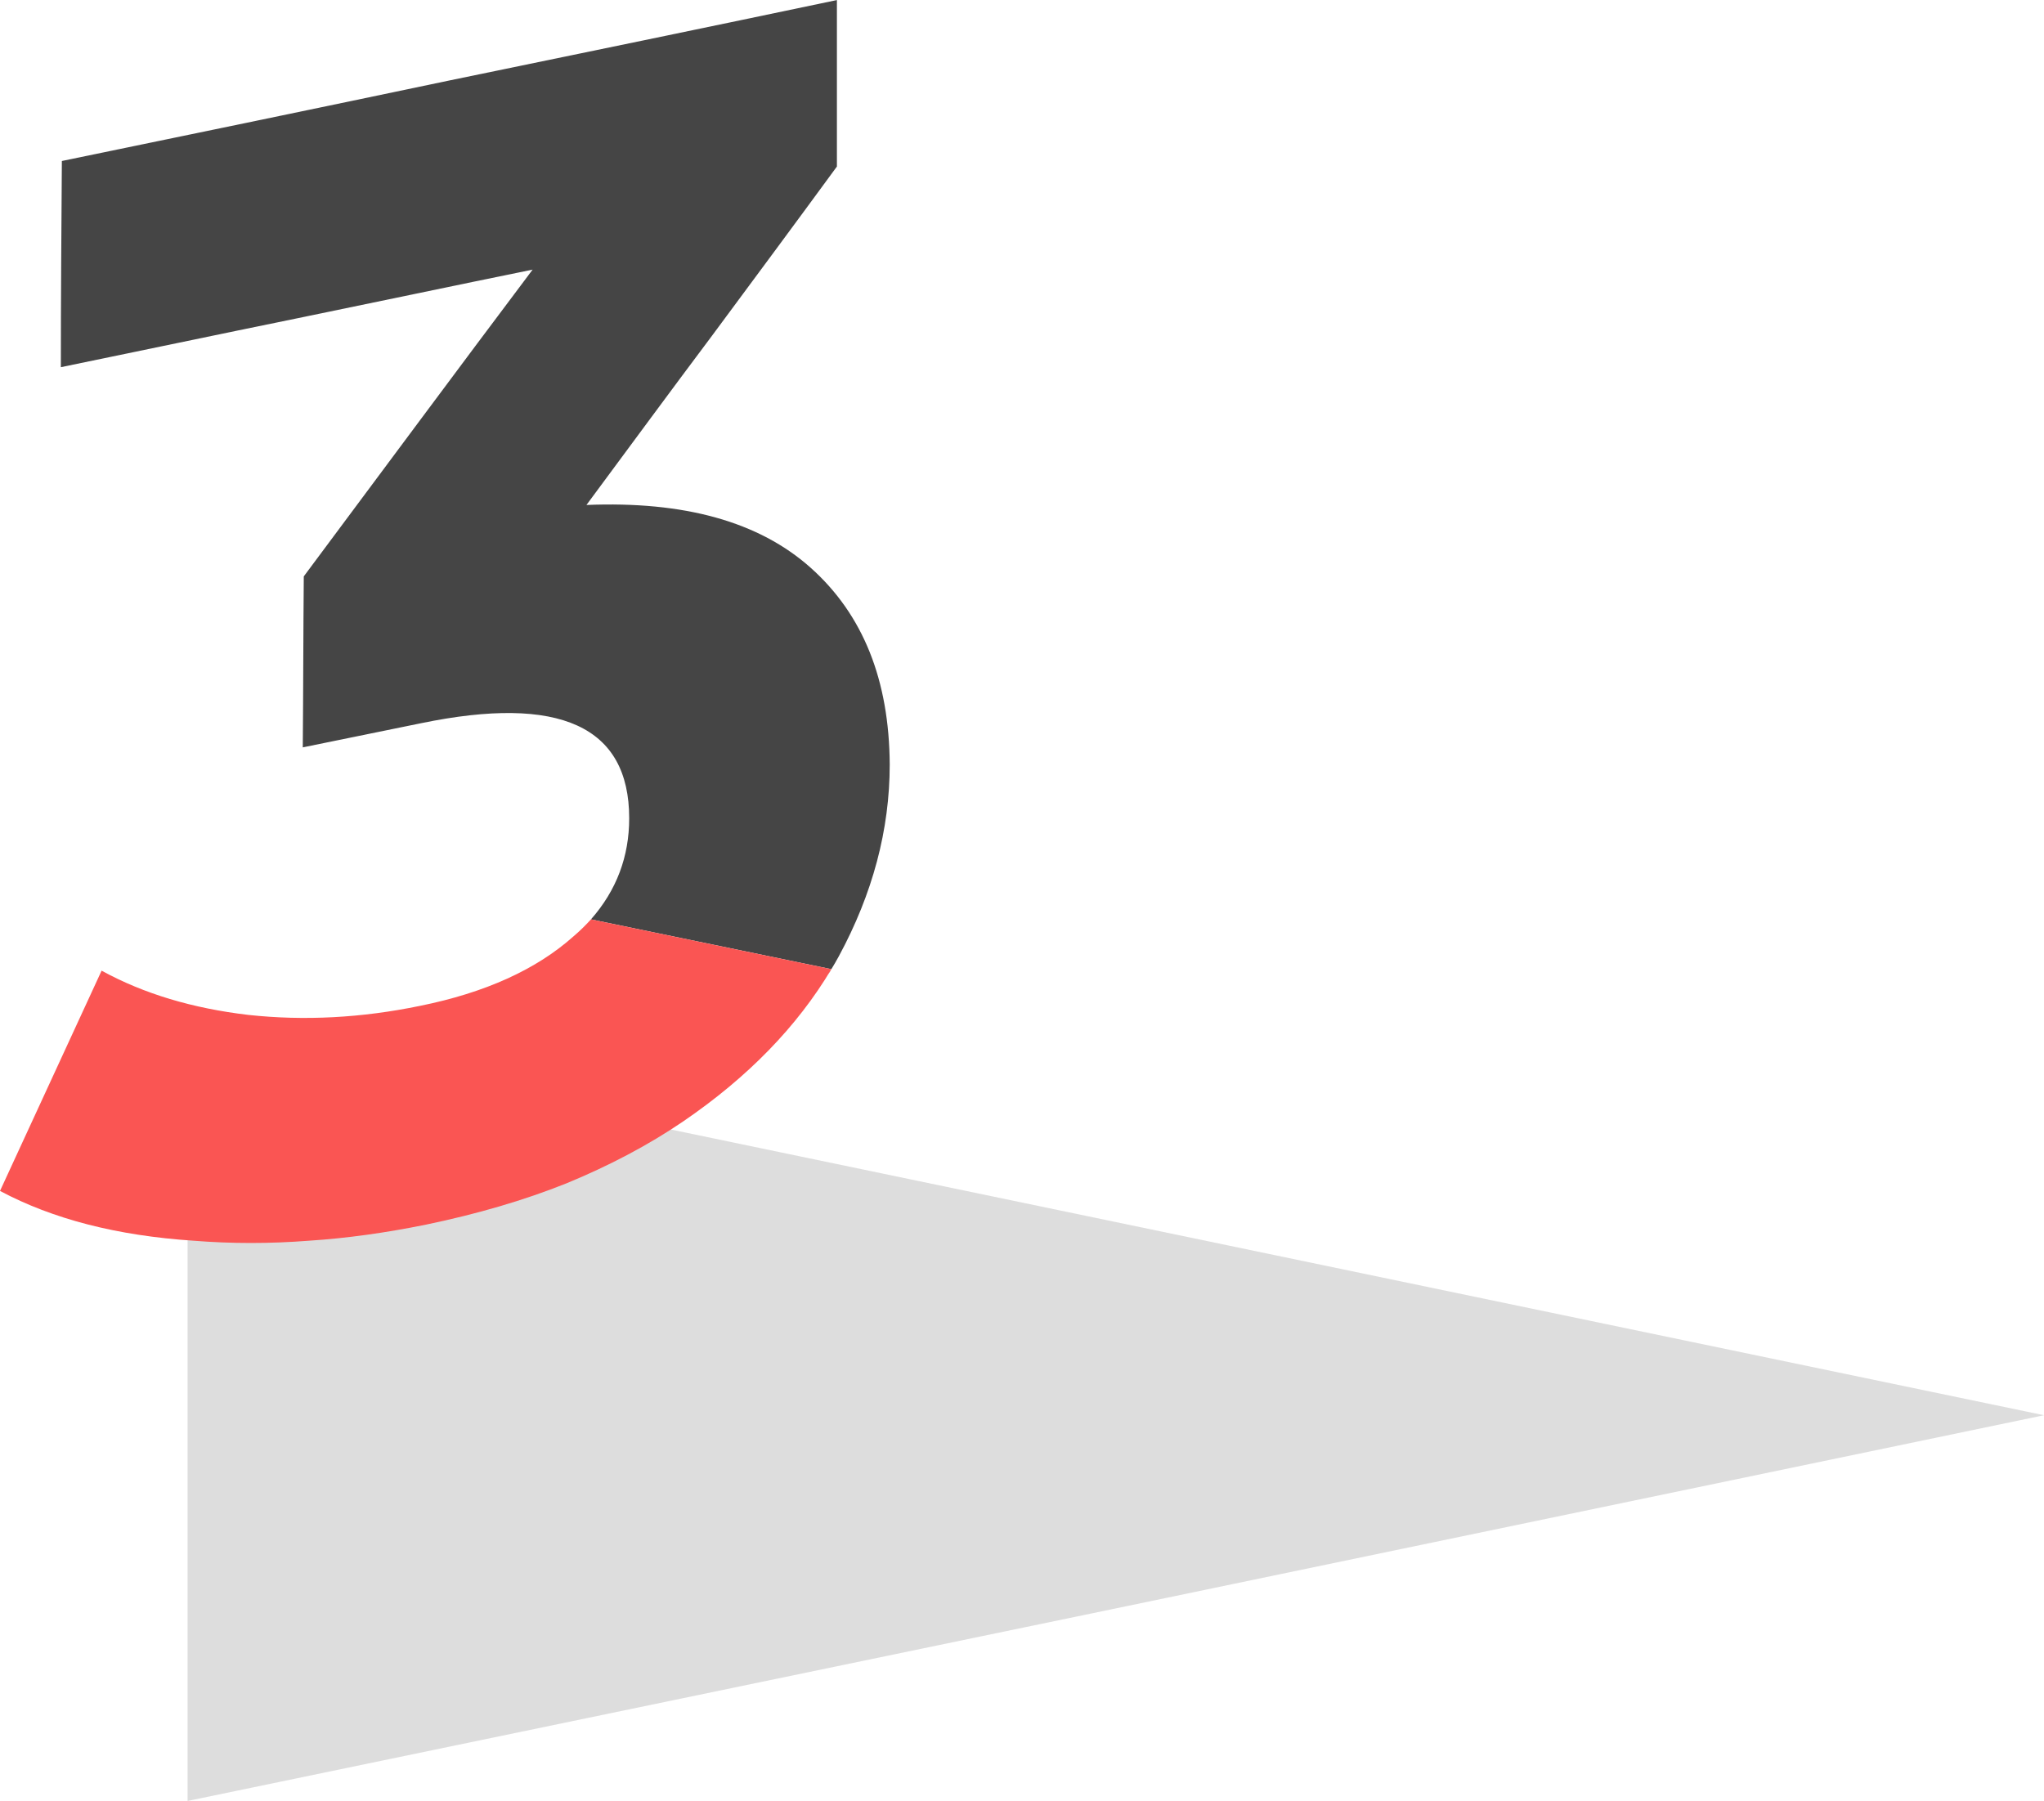
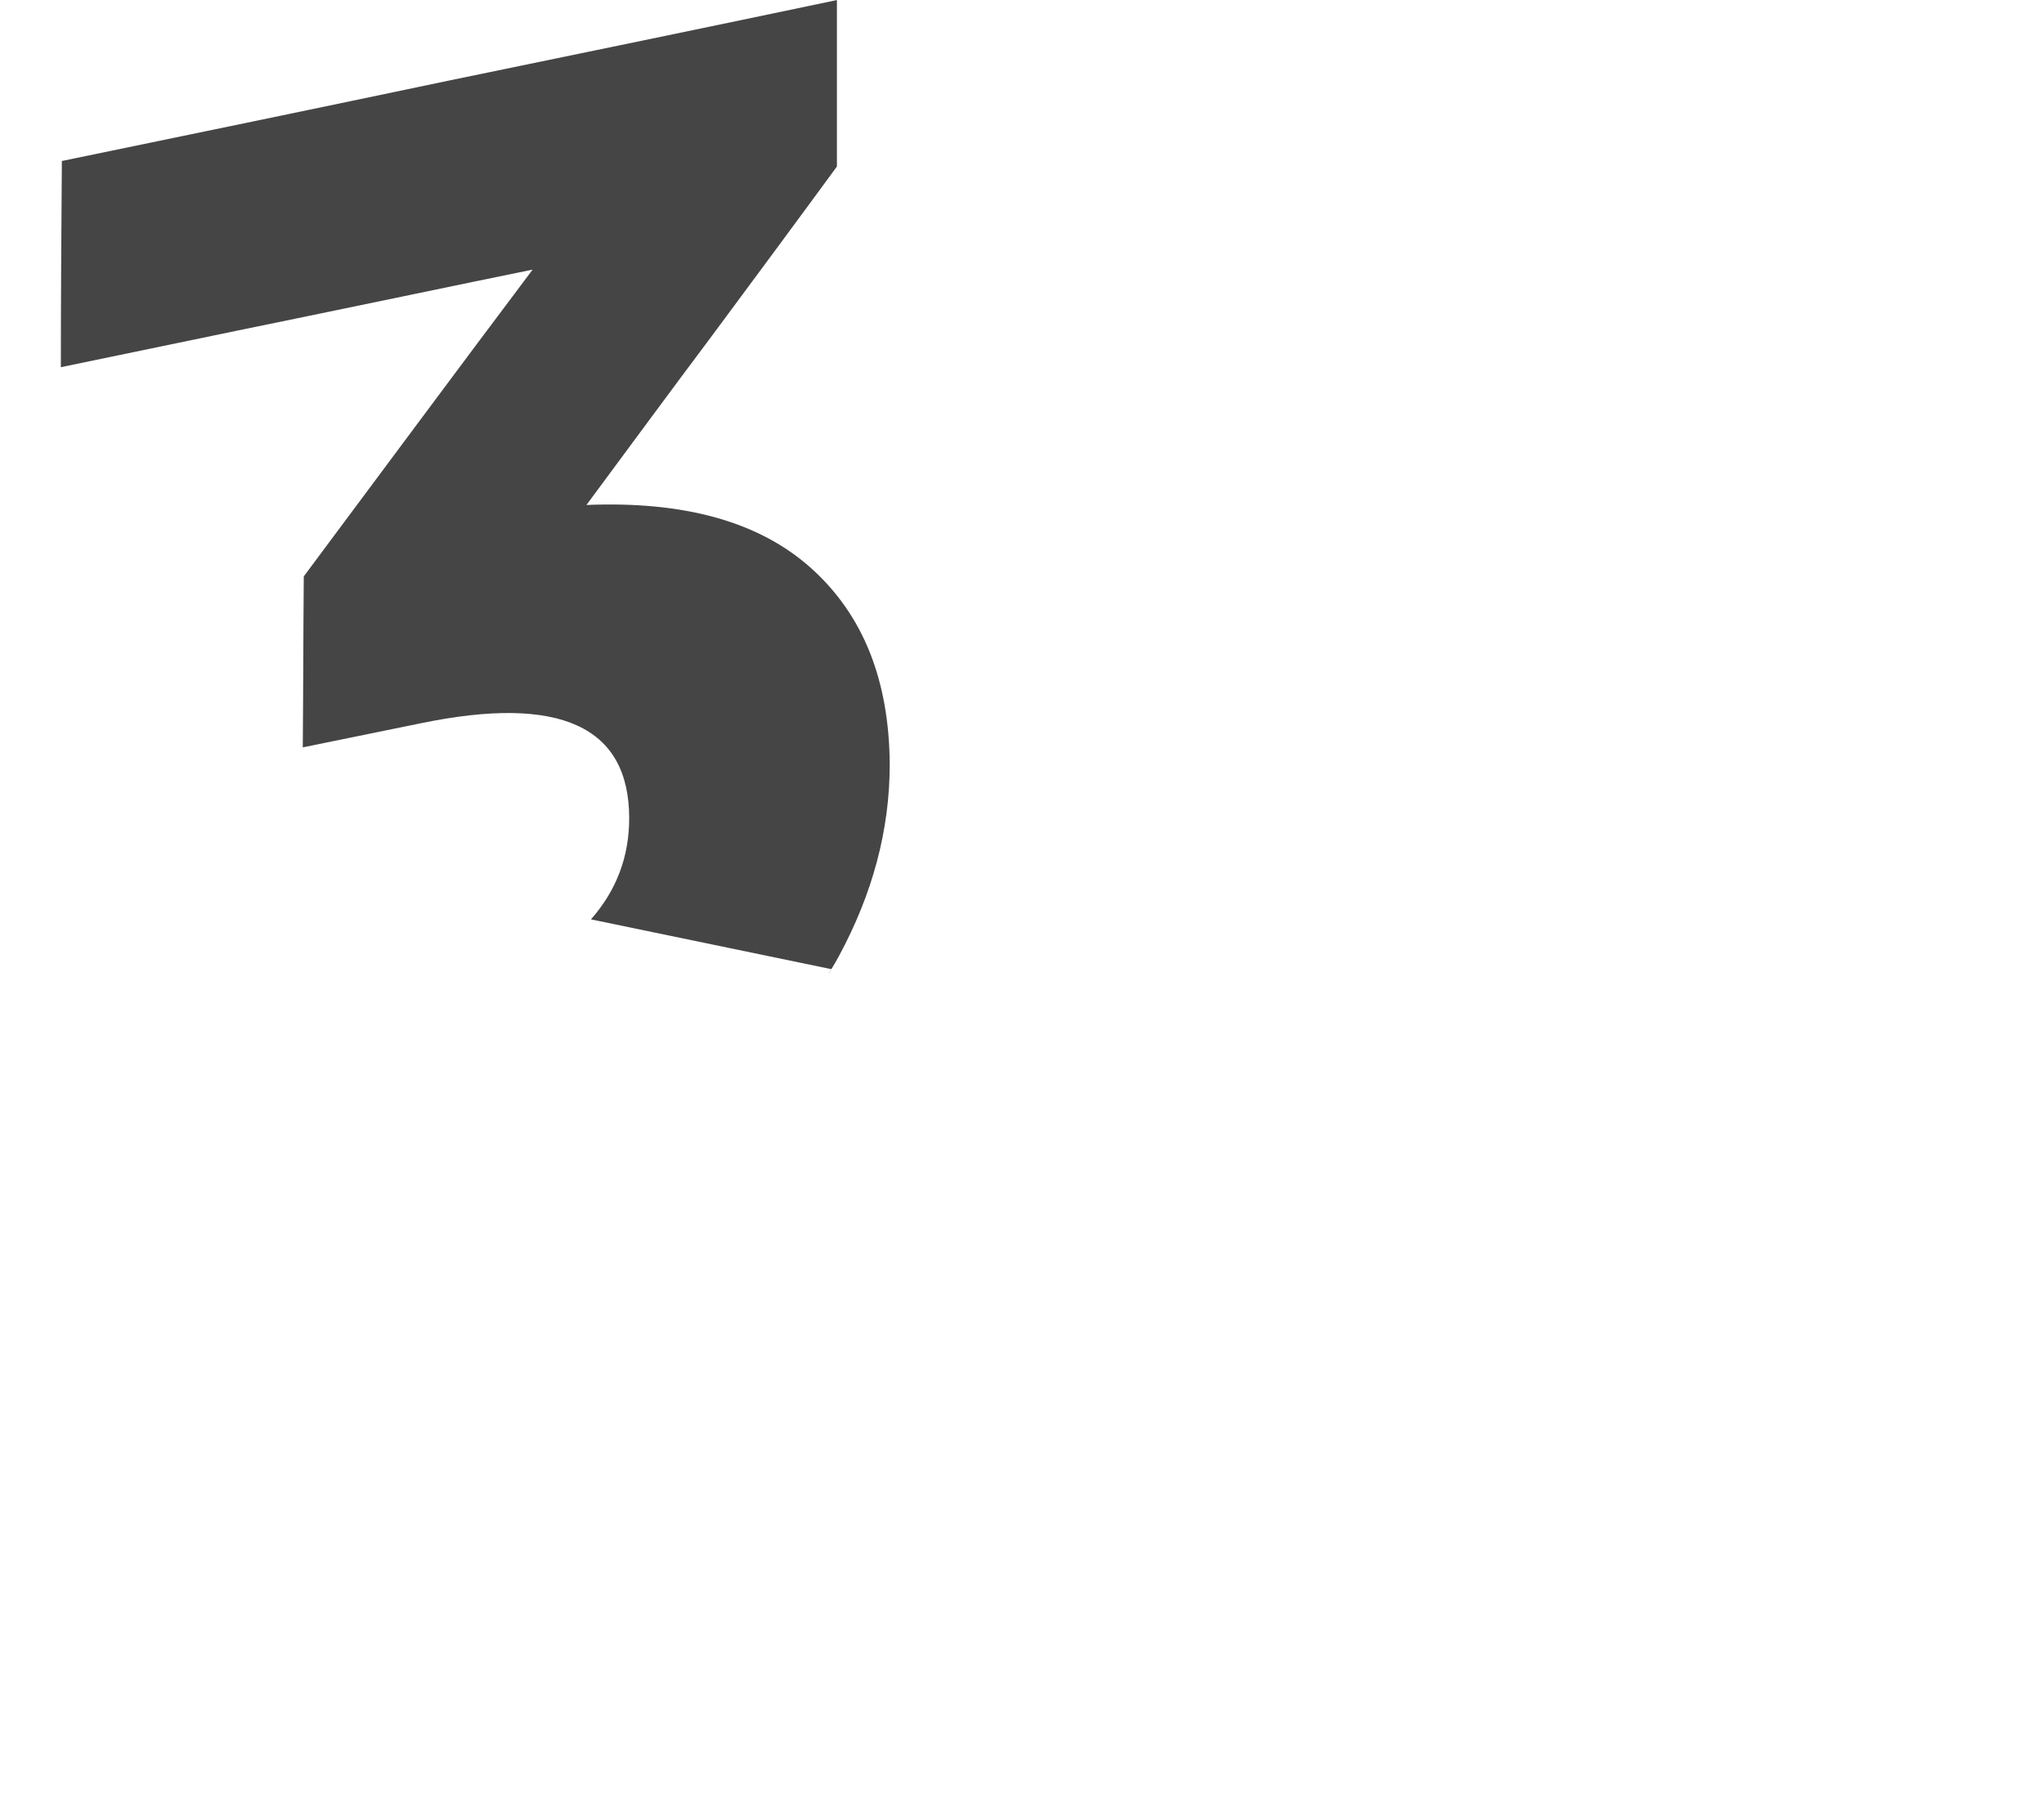
<svg xmlns="http://www.w3.org/2000/svg" xml:space="preserve" width="38.833mm" height="34.22mm" version="1.1" style="shape-rendering:geometricPrecision; text-rendering:geometricPrecision; image-rendering:optimizeQuality; fill-rule:evenodd; clip-rule:evenodd" viewBox="0 0 4064 3581">
  <defs>
    <style type="text/css">
   
    .fil1 {fill:#454545}
    .fil0 {fill:#DDDDDD}
    .fil2 {fill:#FA5553}
   
  </style>
  </defs>
  <g id="Слой_x0020_1">
-     <polygon class="fil0" points="373,2046 2219,2430 4064,2814 2219,3198 373,3581 373,2814 " />
    <path class="fil1" d="M1166 1004c194,-8 343,33 446,125 104,93 156,223 157,391 0,130 -34,257 -101,381 -5,9 -10,18 -15,26l-478 -99c51,-58 76,-125 76,-201 0,-183 -138,-246 -414,-189 -79,16 -157,32 -235,48 1,-113 1,-227 2,-340 76,-102 152,-204 227,-305 76,-102 152,-204 228,-305 -157,32 -313,65 -469,97 -157,32 -313,65 -469,97 0,-136 1,-273 2,-410 257,-53 513,-106 770,-160 257,-53 514,-106 771,-160 0,110 0,221 0,331 -82,112 -165,224 -248,336 -84,112 -167,225 -250,337zm487 923c-2,4 -4,7 -7,11l7 -11zm-10 16c-5,9 -11,18 -17,26 6,-8 12,-17 17,-26zm-20 31c-4,5 -7,10 -11,15 4,-5 7,-10 11,-15zm-55 71c-3,3 -5,6 -8,10 3,-4 5,-7 8,-10z" />
-     <path class="fil2" d="M1175 1828l478 99c-68,114 -166,215 -295,303 -69,47 -147,88 -232,123 -85,34 -178,61 -279,82 -79,16 -156,27 -233,32 -77,6 -154,6 -229,0 -152,-10 -280,-43 -385,-99 67,-146 135,-292 202,-438 84,46 181,75 292,88 111,12 225,6 341,-18 129,-26 231,-72 305,-138 13,-11 24,-22 35,-34z" />
  </g>
</svg>